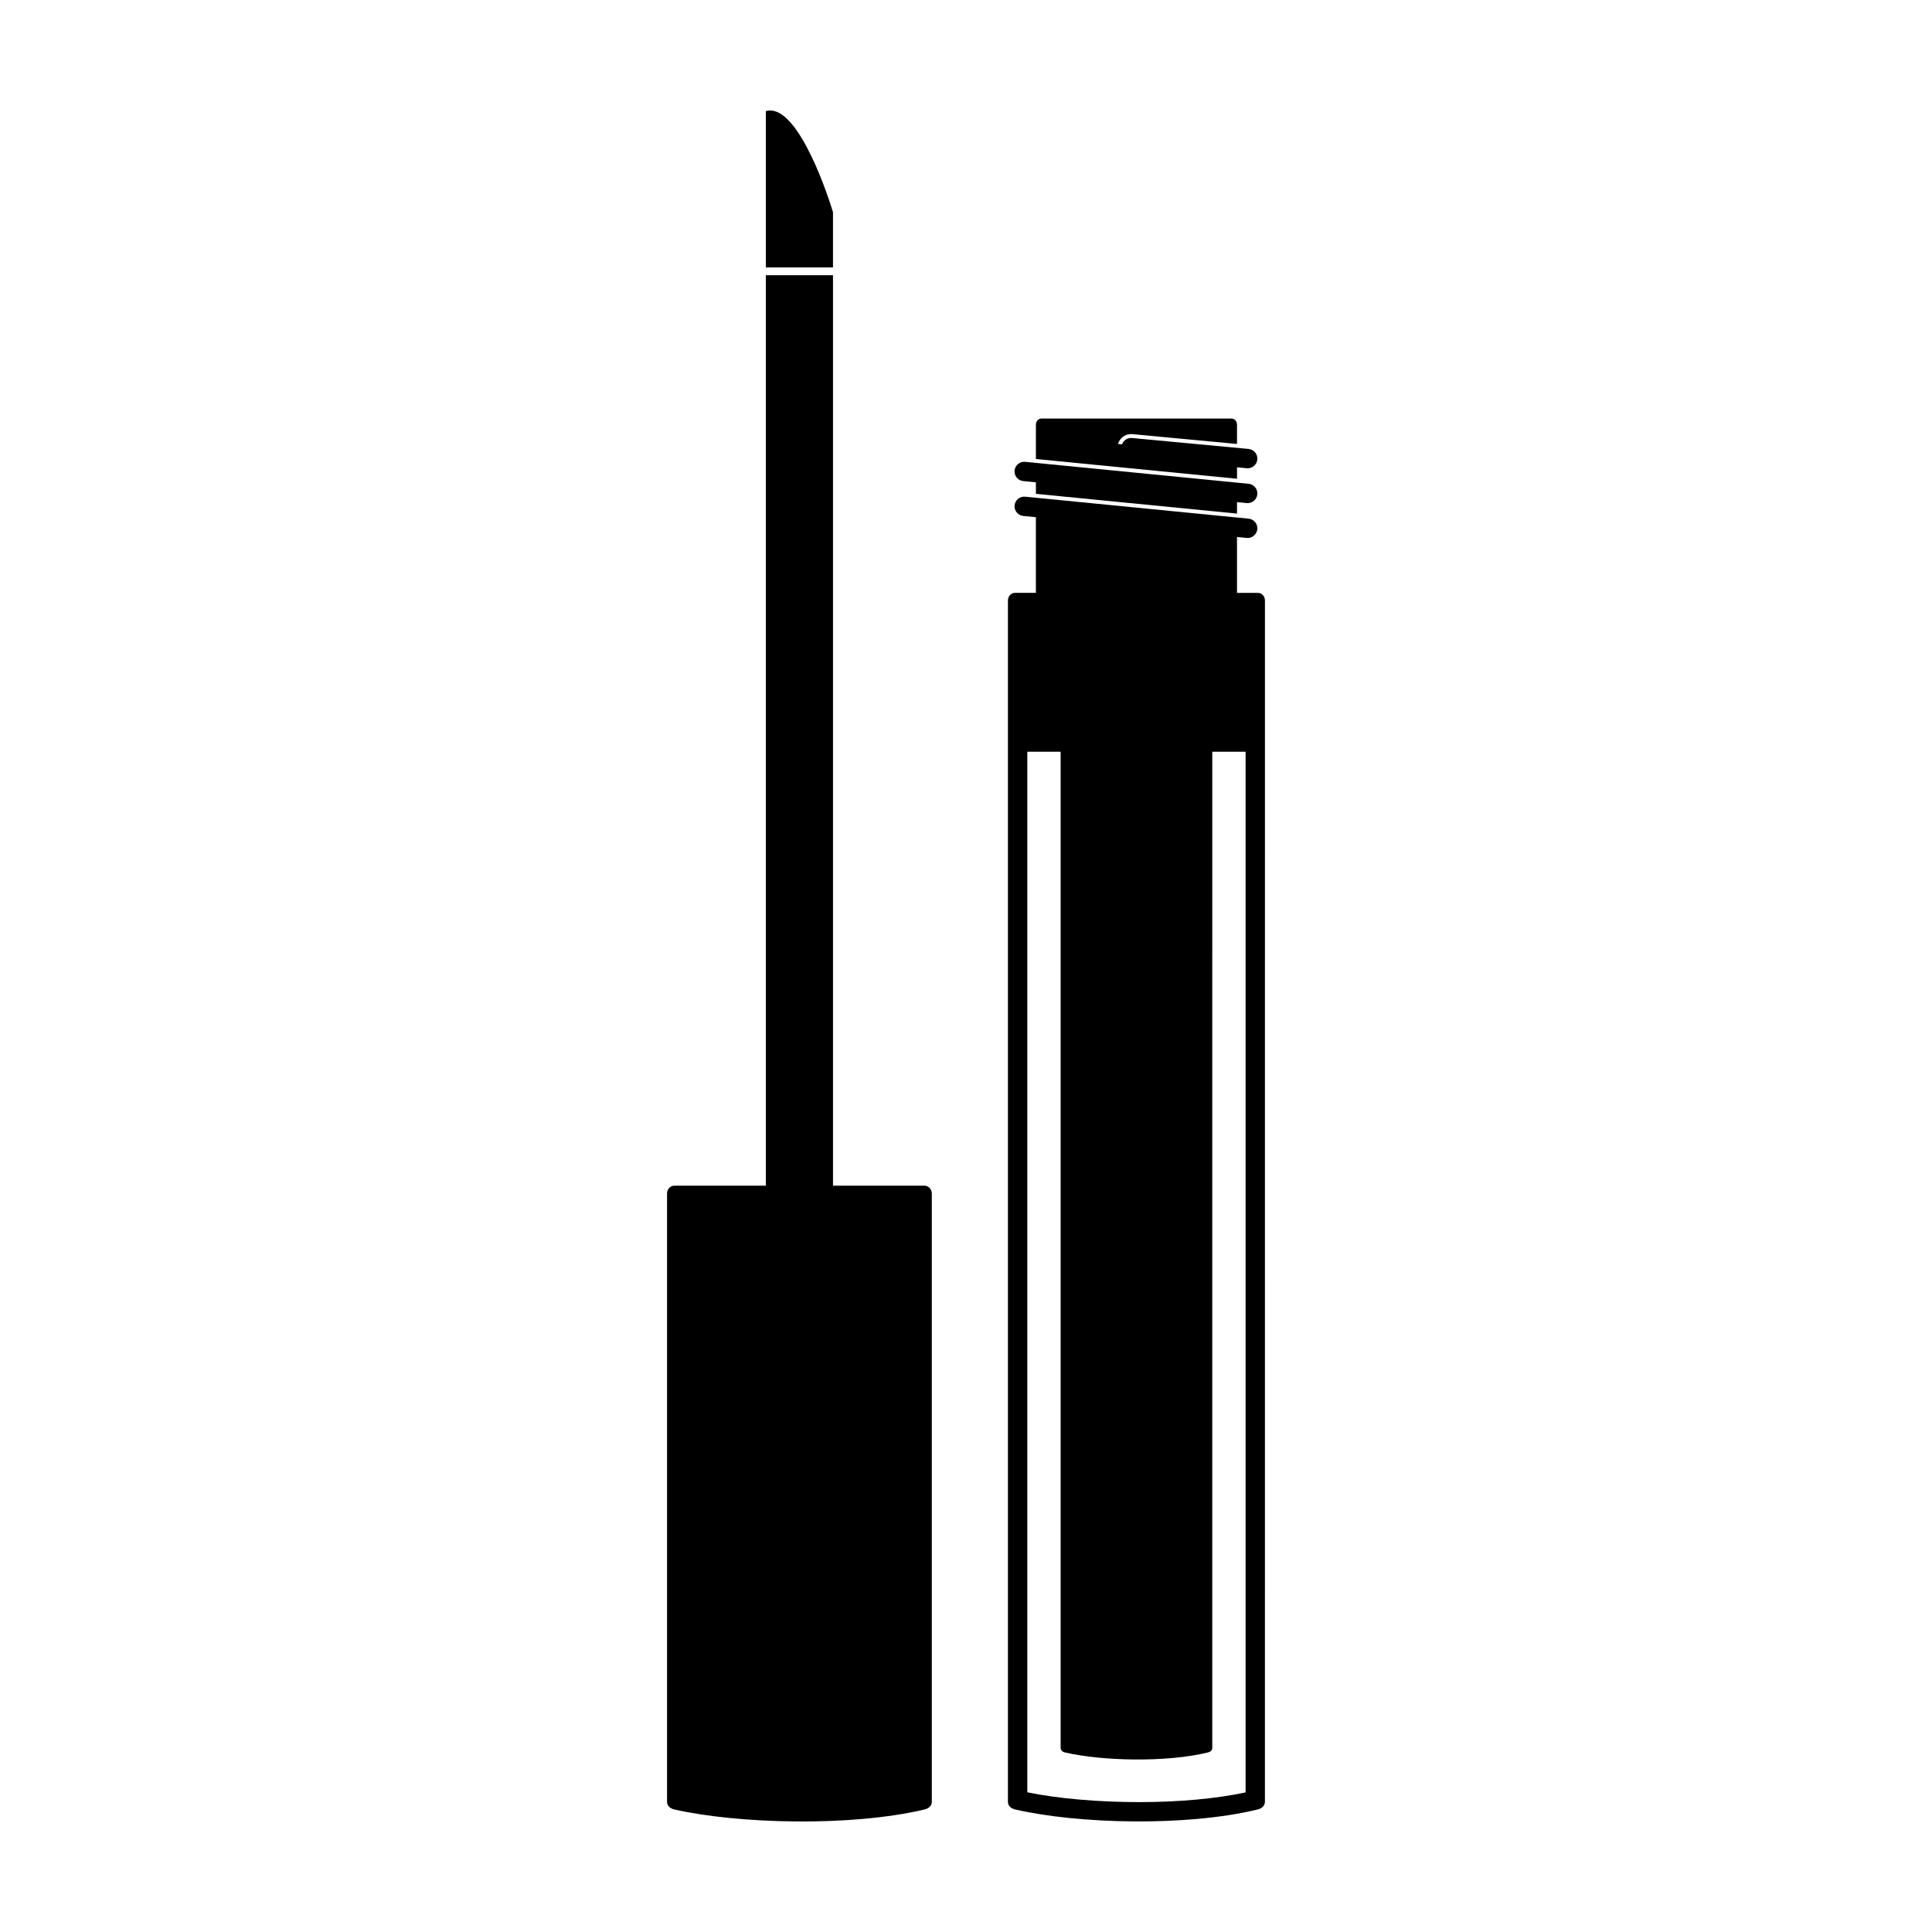
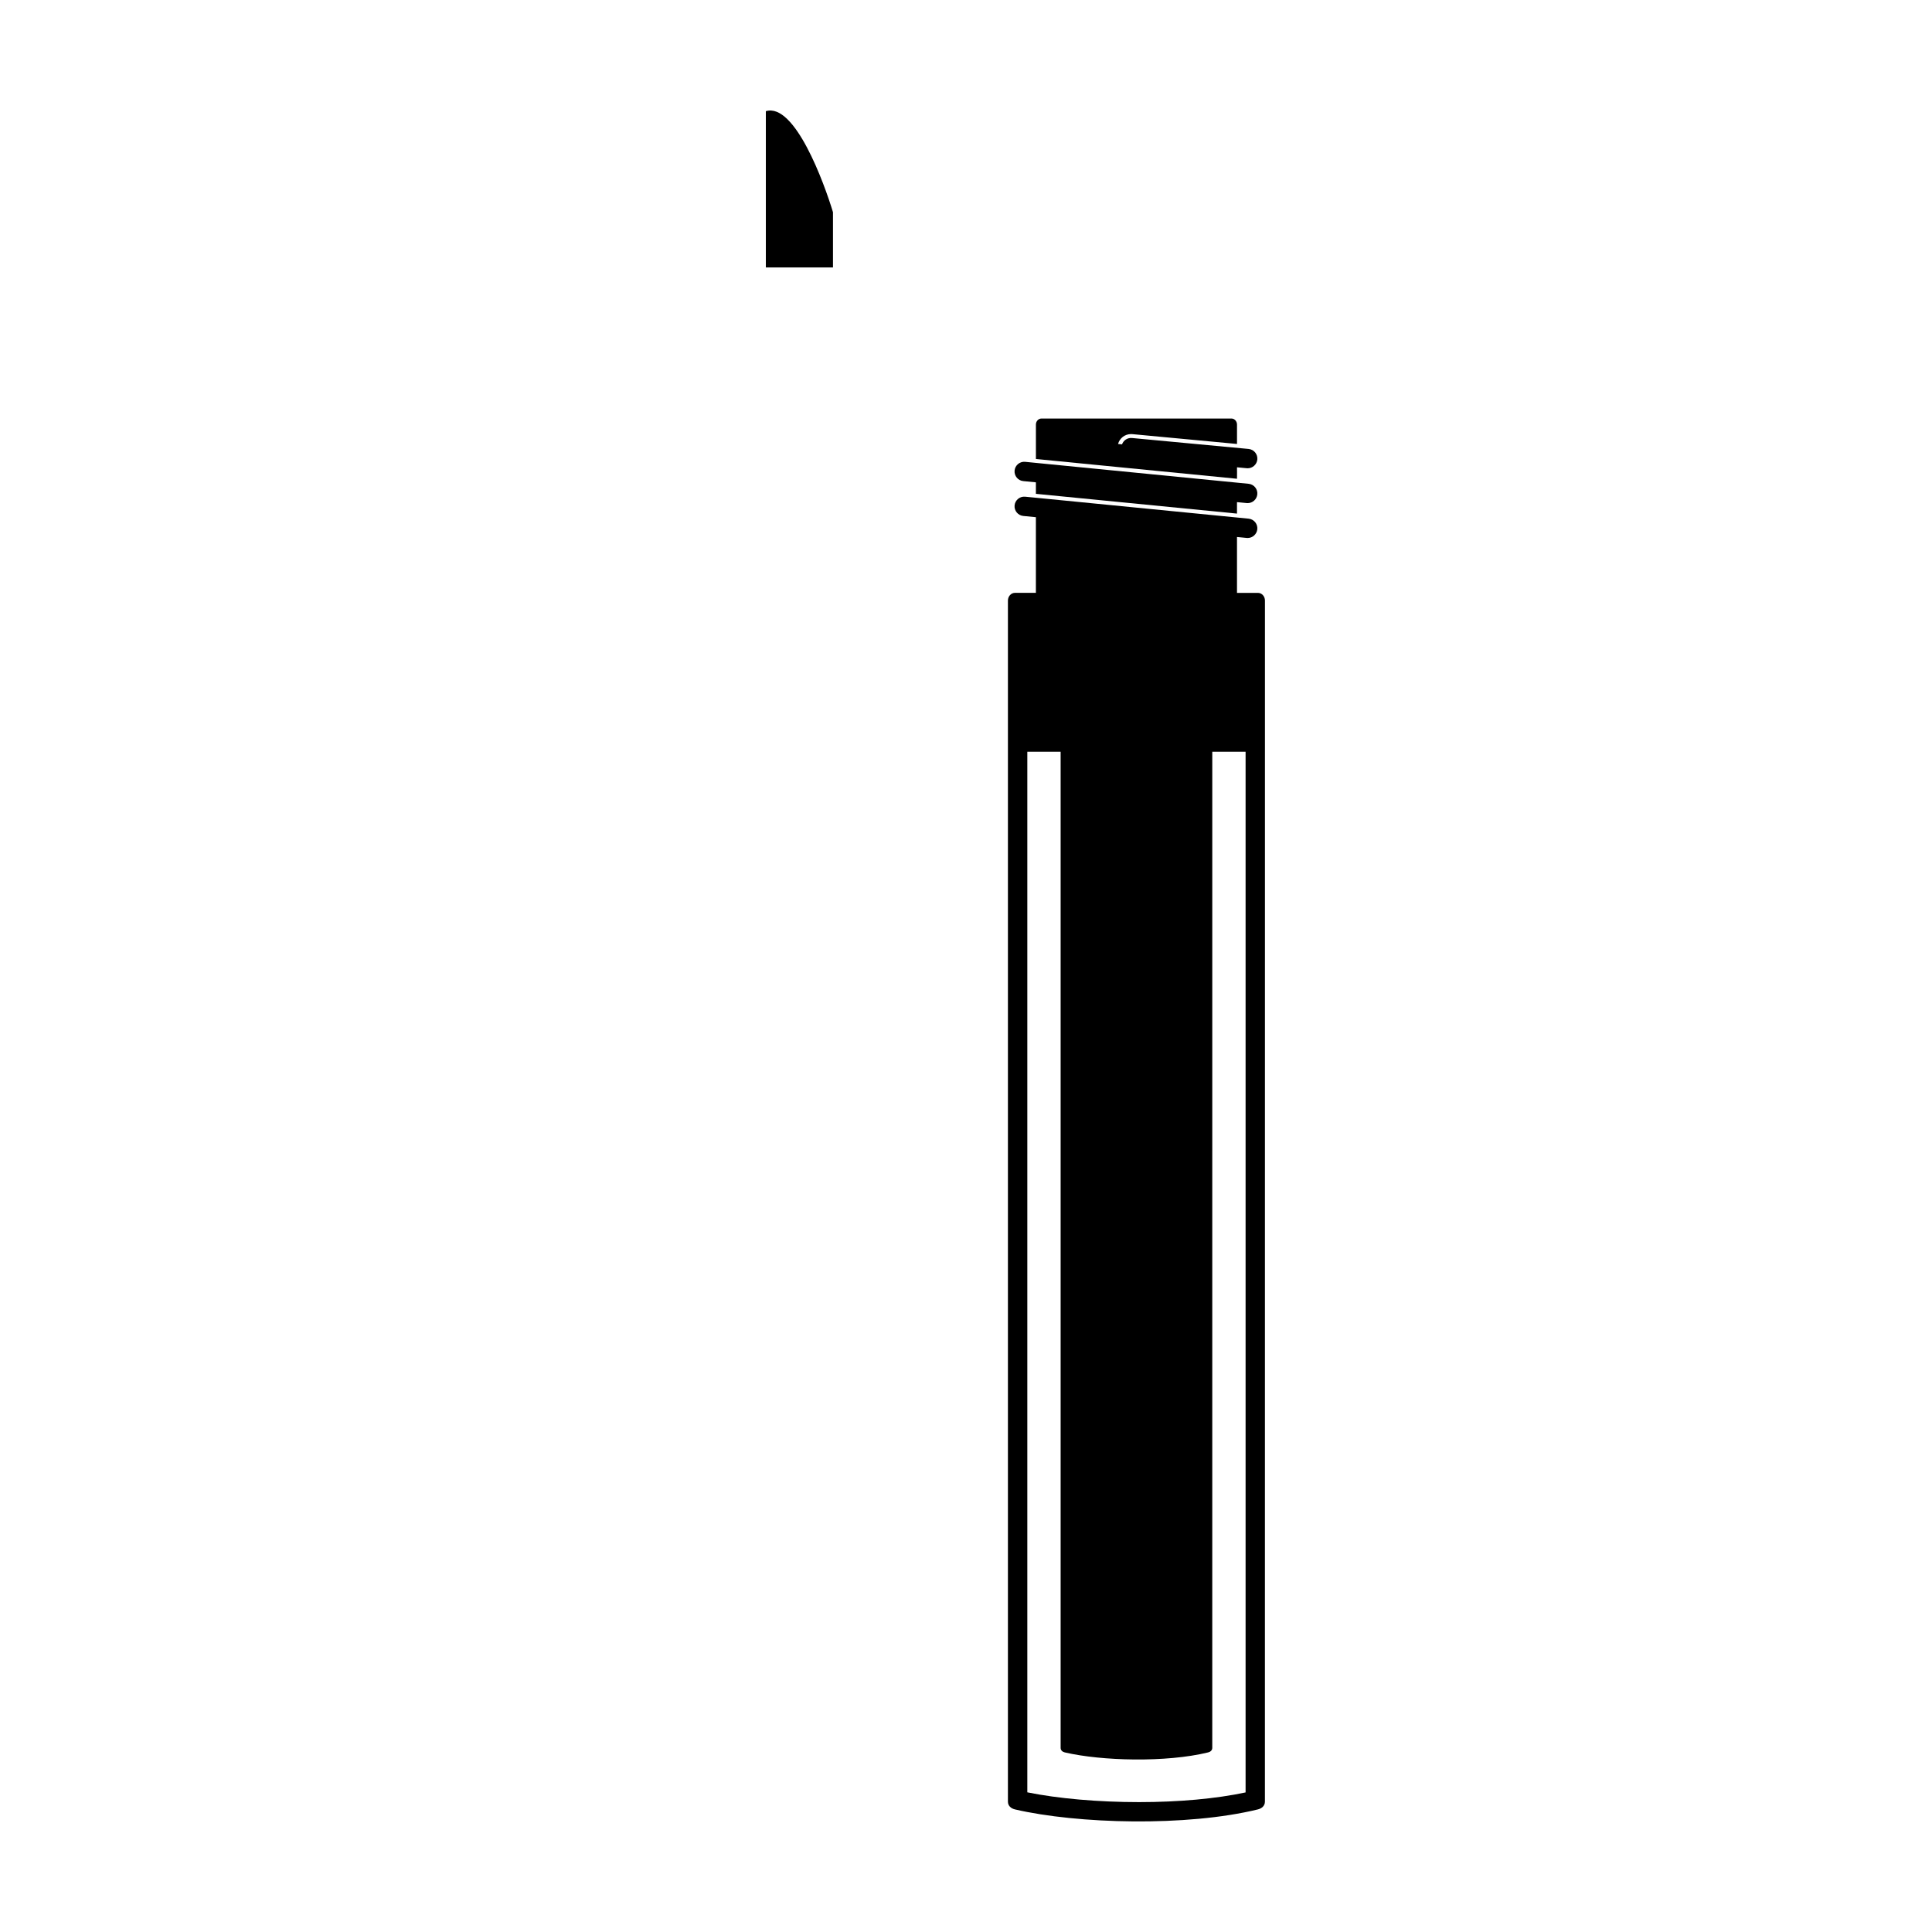
<svg xmlns="http://www.w3.org/2000/svg" fill="#000000" width="800px" height="800px" version="1.1" viewBox="144 144 512 512">
  <g>
    <path d="m364.75 212.48v-12.238c-2.324-7.691-10.102-29.105-17.793-26.781v41.418h17.793z" />
-     <path d="m389.01 458.22h-24.258v-241.29h-17.793v241.29h-24.258c-1.062 0-1.926 0.922-1.926 2.055v161.2c0 1.133 0.883 1.812 1.926 2.051 17.059 3.856 46.855 4.621 66.316 0 1.039-0.246 1.926-0.922 1.926-2.051l-0.004-161.2c-0.008-1.137-0.867-2.055-1.93-2.055z" />
    <path d="m477.36 301.12h-5.543v-14.812l2.578 0.25c0.082 0.004 0.168 0.012 0.246 0.012 1.309 0 2.418-0.992 2.559-2.316 0.137-1.41-0.898-2.664-2.312-2.805l-59.207-5.82c-1.406-0.141-2.664 0.891-2.805 2.301-0.137 1.41 0.898 2.664 2.301 2.805l3.344 0.328v20.047h-5.543c-1.031 0-1.867 0.918-1.867 2.051v318.3c0 1.133 0.855 1.812 1.867 2.051 16.559 3.856 45.48 4.621 64.371 0 1.004-0.246 1.867-0.922 1.867-2.051l0.008-278.25v-40.047c0.012-1.129-0.828-2.047-1.863-2.047zm-3.266 317.89c-7.742 1.656-17.664 2.57-28.215 2.57-10.863 0-21.512-0.941-29.629-2.594v-275.77h8.828v263.98c0 0.672 0.504 1.074 1.102 1.211 9.77 2.273 26.832 2.727 37.98 0 0.59-0.141 1.102-0.539 1.102-1.211l0.004-263.98h8.828z" />
    <path d="m474.89 272.21-59.207-5.82c-1.406-0.141-2.664 0.891-2.805 2.301-0.137 1.41 0.898 2.672 2.301 2.805l3.344 0.328v3.047l53.293 5.238v-3.039l2.578 0.25c0.082 0.012 0.168 0.012 0.246 0.012 1.309 0 2.418-0.988 2.559-2.312 0.145-1.41-0.895-2.668-2.309-2.809z" />
    <path d="m471.82 268.83v-0.988l2.578 0.242c0.082 0.004 0.168 0.012 0.246 0.012 1.309 0 2.418-0.992 2.559-2.316 0.137-1.41-0.898-2.664-2.312-2.805l-30.887-2.898c-1.188-0.121-2.273 0.605-2.656 1.684l-1.055-0.105c0.422-1.527 1.809-2.621 3.445-2.621 0.125 0 0.246 0.004 0.363 0.016l27.719 2.602v-5.133c0-0.887-0.66-1.605-1.457-1.605h-50.371c-0.805 0-1.465 0.719-1.465 1.605v9.117l53.293 5.238 0.008-2.043z" />
  </g>
</svg>